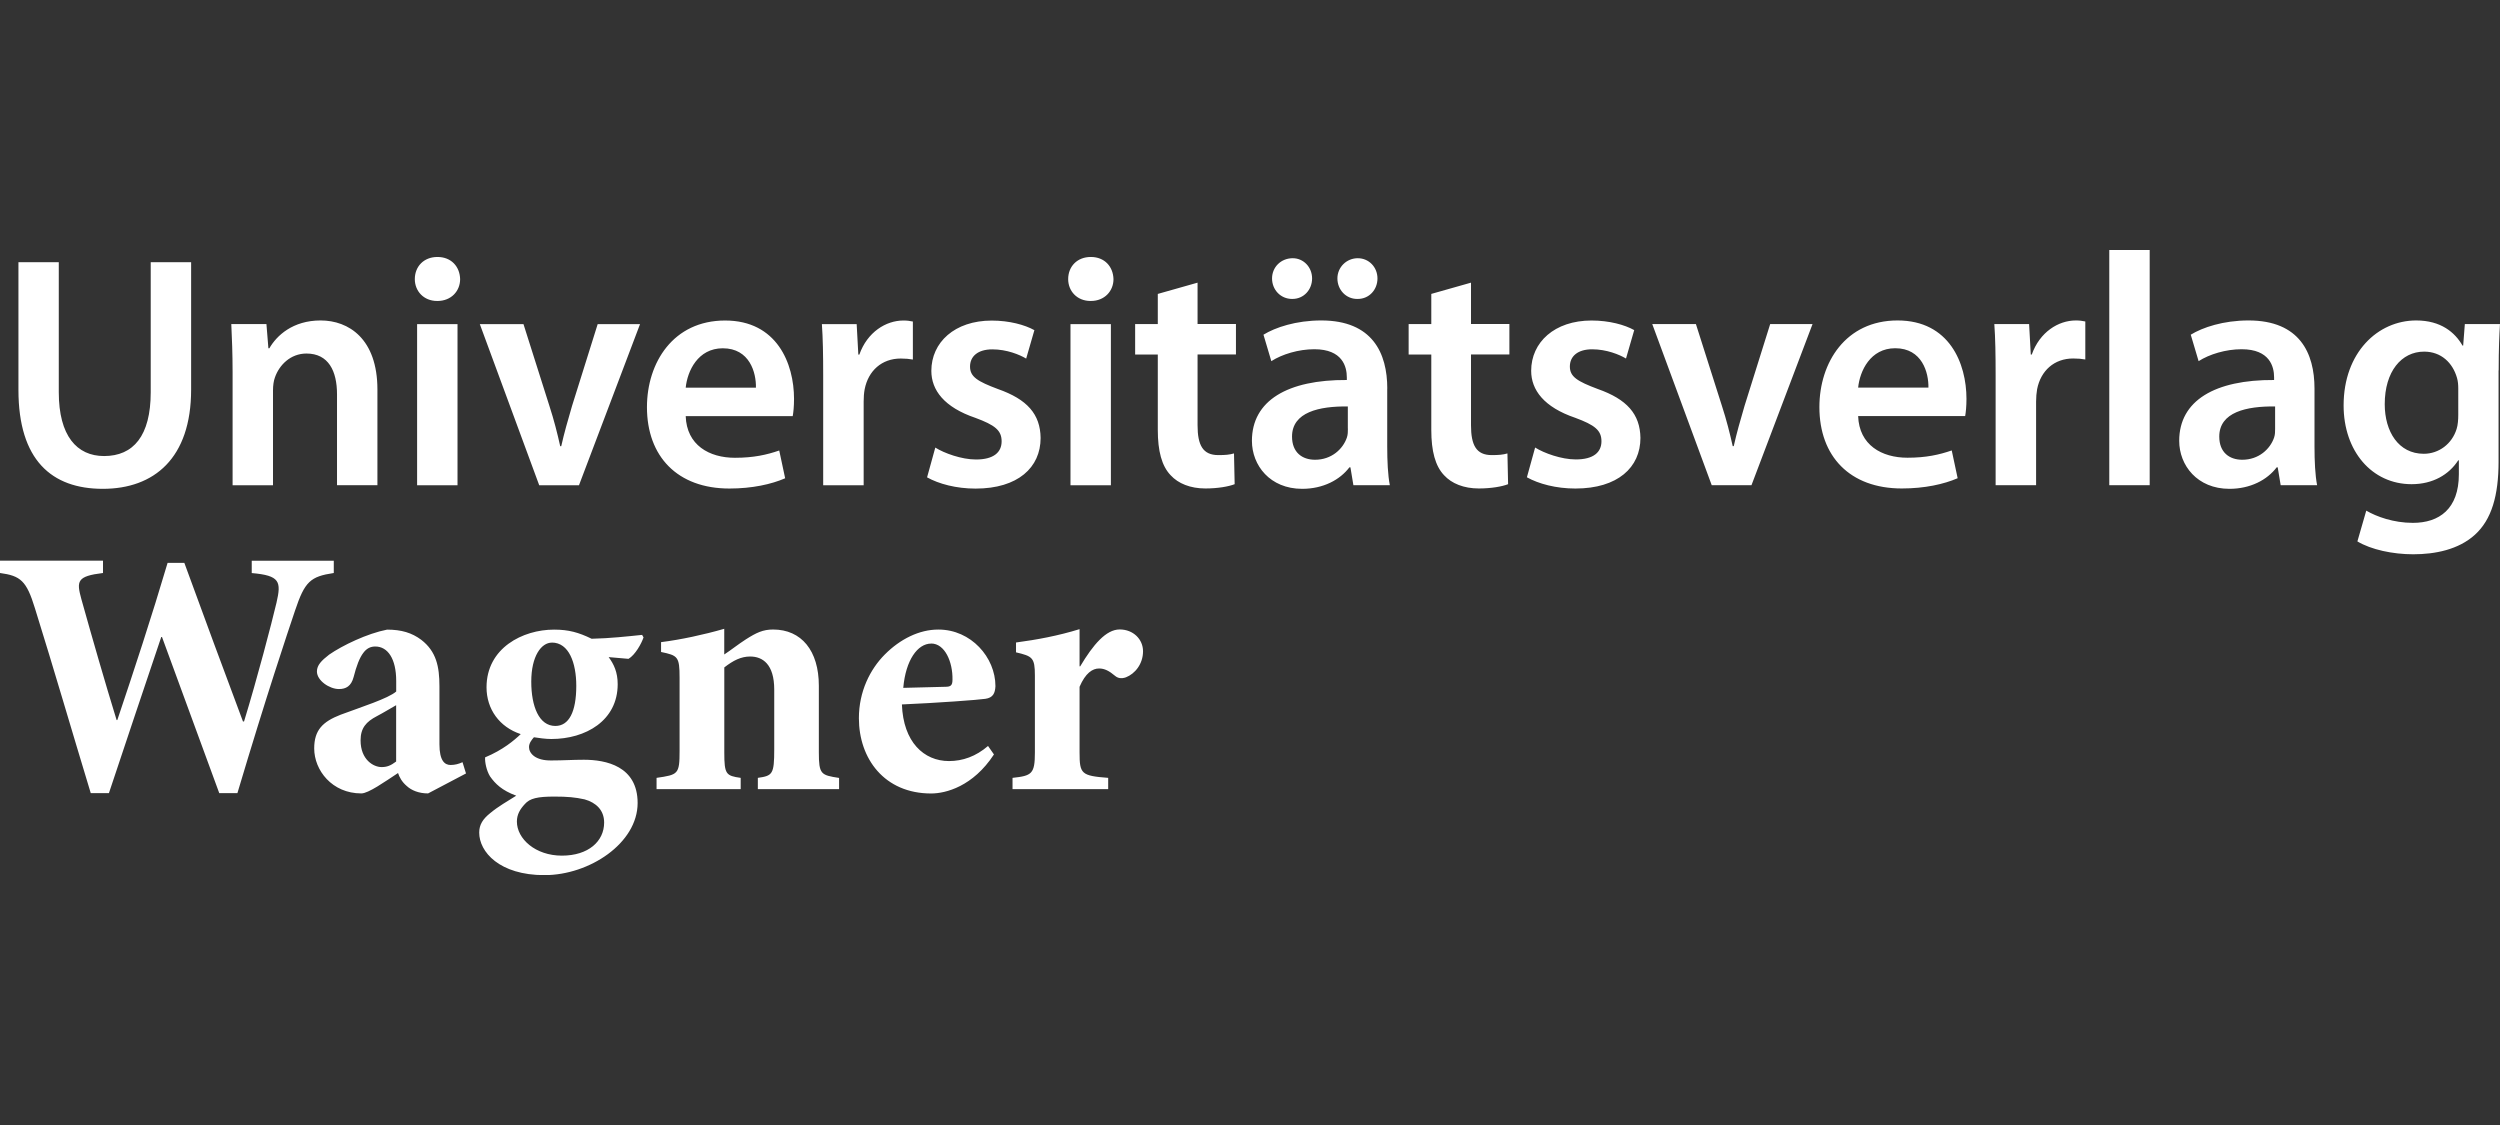
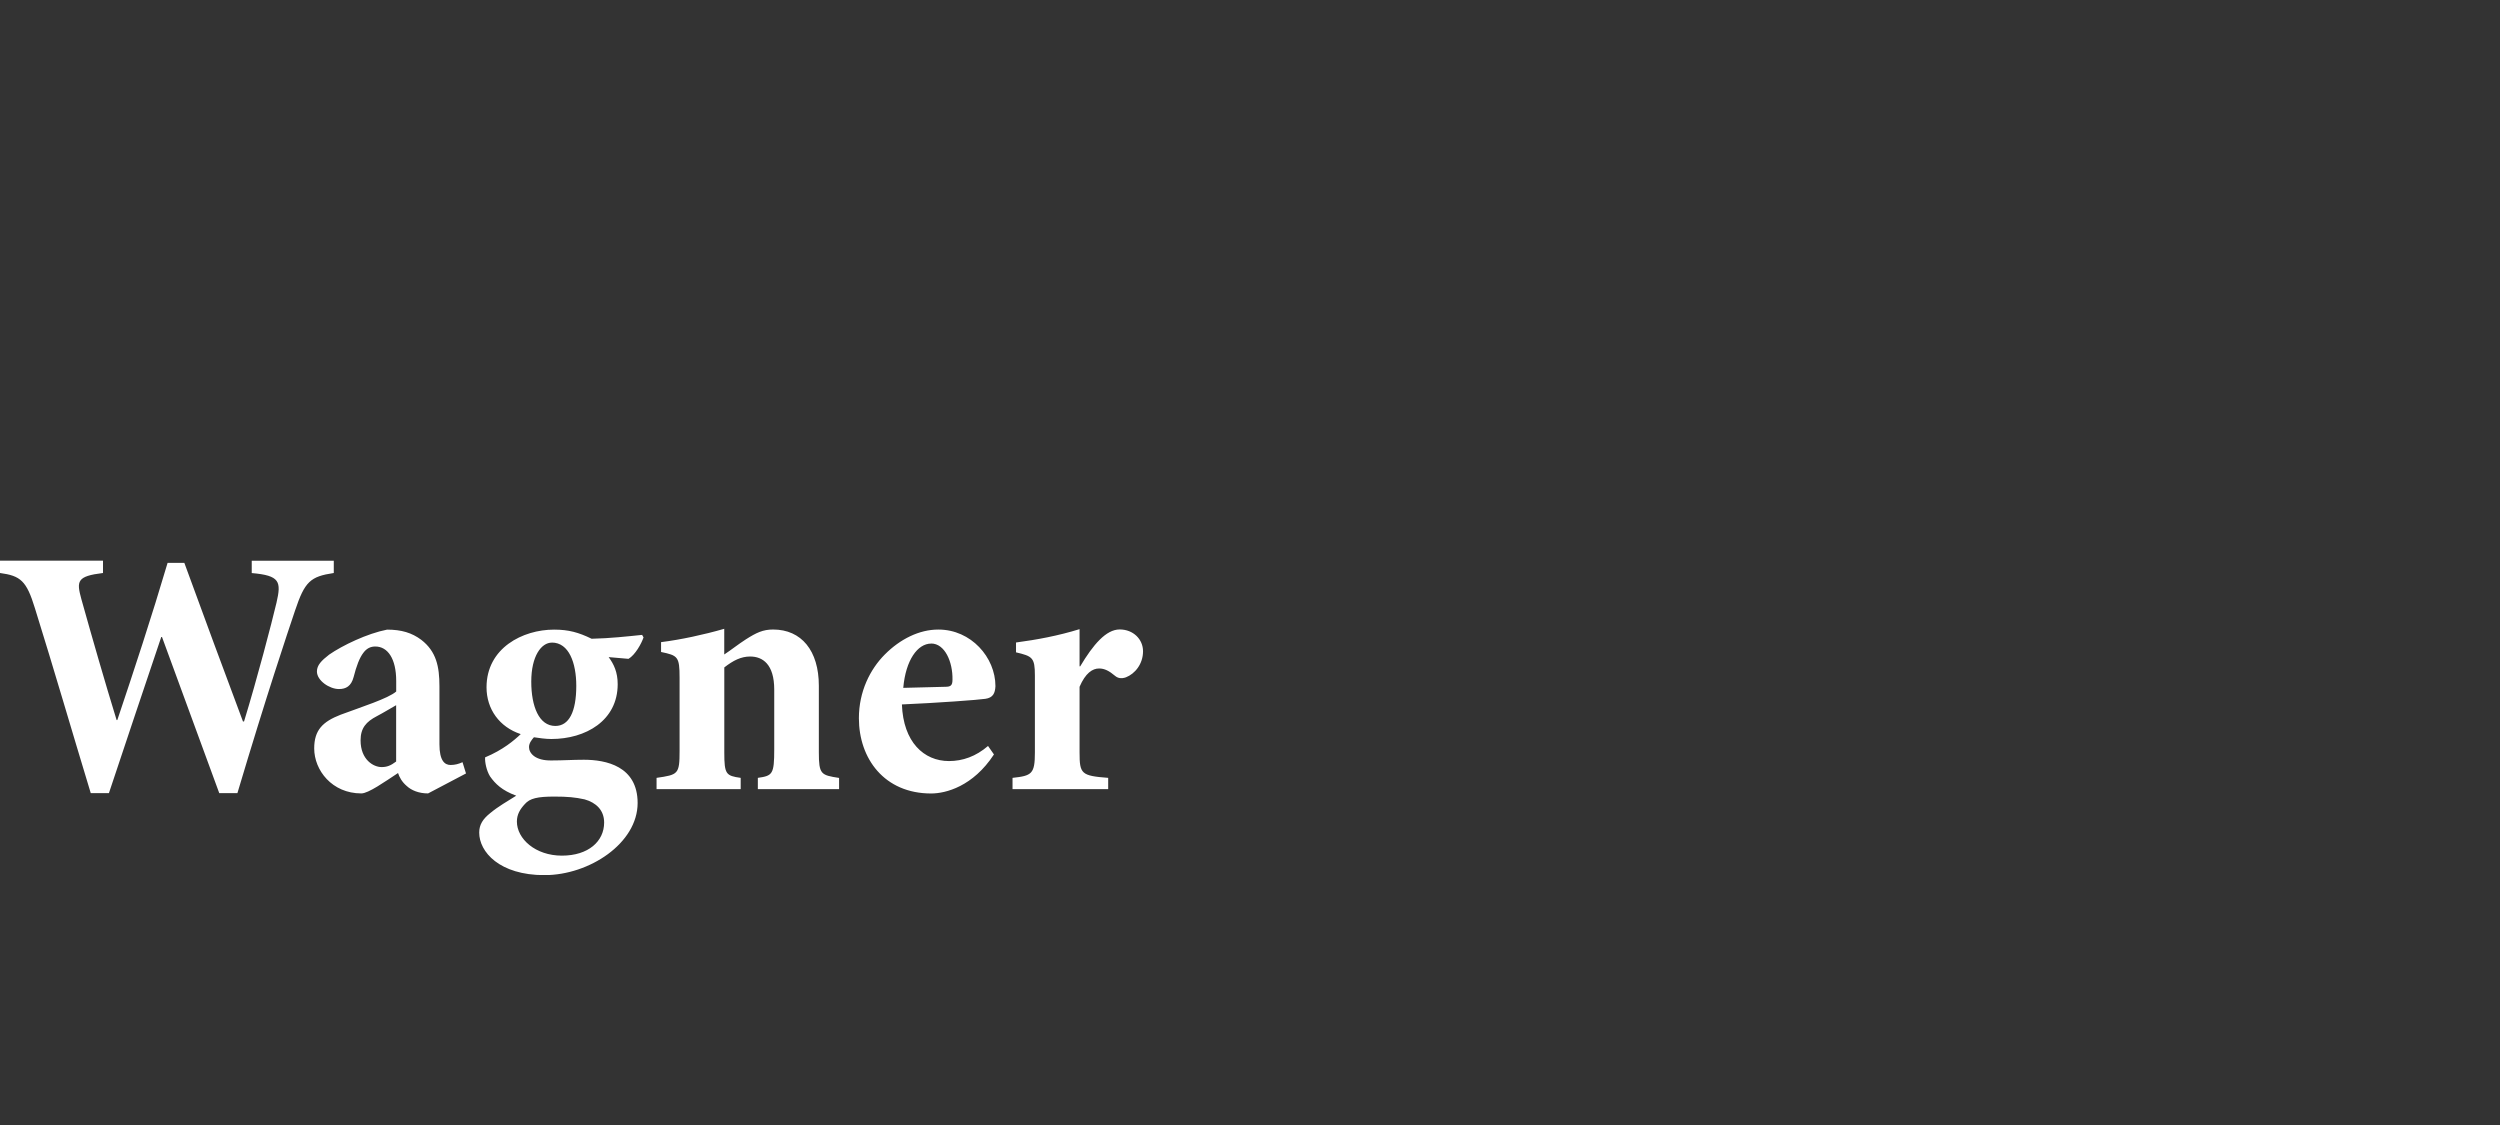
<svg xmlns="http://www.w3.org/2000/svg" width="160" height="72" viewBox="0 0 160 72" fill="none">
  <rect x="0" y="0" width="160" height="72" fill="#333333" stroke="none" />
  <g clip-path="url(#clip0_48_1899)">
-     <path d="M69.092 42.65V40.266C67.706 40.693 66.366 40.941 65.025 41.12V41.75C66.074 41.998 66.233 42.085 66.233 43.234V48.162C66.233 49.535 66.032 49.65 64.802 49.783V50.504H70.924V49.783C69.205 49.65 69.092 49.535 69.092 48.162V43.955C69.47 43.077 69.917 42.783 70.341 42.783C70.697 42.783 70.989 42.94 71.367 43.257C71.523 43.39 71.746 43.459 72.06 43.348C72.639 43.123 73.154 42.493 73.154 41.681C73.154 40.914 72.53 40.285 71.659 40.285C70.788 40.285 69.963 41.254 69.133 42.646H69.088L69.092 42.65ZM59.596 41.185C60.467 41.185 60.982 42.356 60.959 43.504C60.959 43.886 60.826 43.955 60.489 43.955C59.573 43.977 58.748 44 57.809 44.023C57.964 42.246 58.725 41.189 59.596 41.189M63.238 47.739C62.455 48.414 61.606 48.708 60.736 48.708C59.126 48.708 57.809 47.491 57.722 45.084C59.91 44.992 62.659 44.79 63.06 44.725C63.553 44.656 63.685 44.367 63.708 43.916C63.708 42.07 62.144 40.292 60.065 40.292H60.043C58.835 40.292 57.608 40.899 56.624 41.891C55.685 42.837 54.969 44.256 54.969 45.965C54.969 48.555 56.601 50.783 59.592 50.783C60.531 50.783 62.273 50.333 63.613 48.284L63.234 47.742L63.238 47.739ZM53.701 50.508V49.787C52.538 49.608 52.406 49.562 52.406 48.143V43.89C52.406 41.639 51.289 40.289 49.479 40.289C48.831 40.289 48.407 40.491 47.737 40.918C47.245 41.235 46.798 41.593 46.352 41.887V40.243C45.034 40.624 43.557 40.941 42.308 41.097V41.727C43.379 41.952 43.493 42.02 43.493 43.371V48.051C43.493 49.558 43.402 49.581 42.02 49.783V50.504H47.404V49.783C46.465 49.65 46.355 49.558 46.355 48.162V42.715C46.934 42.265 47.427 42.017 48.01 42.017C48.812 42.017 49.551 42.513 49.551 44.134V47.96C49.551 49.558 49.441 49.65 48.502 49.783V50.504H53.708L53.701 50.508ZM35.474 50.981C36.322 50.981 36.814 51.027 37.416 51.16C38.132 51.362 38.665 51.836 38.665 52.644C38.665 53.838 37.662 54.761 35.962 54.761C34.262 54.761 33.081 53.682 33.081 52.579C33.081 52.129 33.281 51.79 33.596 51.454C33.91 51.096 34.398 50.981 35.474 50.981ZM35.318 41.124C36.413 41.124 36.882 42.429 36.882 43.894C36.882 45.56 36.413 46.461 35.542 46.461C34.493 46.461 34.001 45.202 34.001 43.627C34.001 41.982 34.648 41.128 35.318 41.128M41.104 40.632C40.21 40.724 39.025 40.857 37.863 40.88C37.037 40.476 36.39 40.296 35.474 40.296H35.451C33.463 40.296 31.138 41.467 31.138 43.989C31.138 45.385 31.964 46.533 33.327 46.983C32.903 47.388 32.187 47.994 31.047 48.471C31.025 48.784 31.138 49.325 31.362 49.688C31.695 50.161 32.123 50.588 33.039 50.924C32.479 51.282 31.899 51.599 31.362 52.049C30.915 52.408 30.669 52.77 30.669 53.285C30.669 54.521 31.964 56.009 34.845 56.009C37.726 56.009 40.808 53.96 40.808 51.393C40.808 49.028 38.775 48.624 37.367 48.624C36.651 48.624 36.026 48.669 35.311 48.669C34.239 48.692 33.857 48.196 33.857 47.815C33.857 47.567 34.012 47.365 34.171 47.185C34.504 47.231 34.887 47.296 35.288 47.296C37.477 47.296 39.532 46.125 39.532 43.787C39.532 43.02 39.286 42.505 38.953 42.055L40.225 42.166C40.649 41.917 41.051 41.197 41.187 40.792L41.096 40.636L41.104 40.632ZM25.357 48.734C25.001 49.005 24.755 49.093 24.418 49.093C23.903 49.093 23.077 48.62 23.077 47.384C23.077 46.594 23.433 46.19 24.126 45.831C24.596 45.583 24.951 45.358 25.353 45.133V48.734H25.357ZM29.824 49.501L29.601 48.78C29.355 48.894 29.109 48.959 28.84 48.959C28.461 48.959 28.124 48.688 28.124 47.632V43.92C28.124 42.661 27.924 41.693 26.962 40.949C26.36 40.498 25.69 40.296 24.773 40.296C23.501 40.544 21.915 41.307 21.067 41.895C20.575 42.276 20.283 42.57 20.283 42.974C20.283 43.558 21.086 44.099 21.692 44.099C22.138 44.099 22.475 43.92 22.631 43.333C22.808 42.635 23.009 42.097 23.255 41.78C23.456 41.509 23.702 41.376 24.016 41.376C24.819 41.376 25.357 42.162 25.357 43.581V44.256C24.842 44.706 23.123 45.248 21.805 45.74C20.643 46.19 20.109 46.732 20.109 47.899C20.109 49.295 21.248 50.779 23.127 50.779C23.573 50.779 24.622 50.035 25.474 49.474C25.565 49.745 25.72 50.039 26.034 50.306C26.326 50.577 26.795 50.779 27.397 50.779L29.832 49.497L29.824 49.501ZM21.358 35.887H16.111V36.676C17.92 36.833 18.008 37.218 17.697 38.568C17.383 39.896 16.466 43.405 15.618 46.175H15.55C14.32 42.89 13.047 39.446 11.798 36.024H10.726C9.7 39.491 8.583 42.886 7.508 46.083H7.463C6.702 43.607 5.944 40.975 5.206 38.339C4.892 37.191 4.915 36.875 6.592 36.672V35.883H0V36.672C1.318 36.852 1.696 37.168 2.234 38.923C3.483 42.928 4.578 46.709 5.808 50.76H6.971C8.042 47.517 9.182 44.164 10.321 40.766H10.367C11.616 44.187 12.801 47.403 14.032 50.76H15.194C17.072 44.458 18.39 40.541 18.882 39.08C19.507 37.21 19.866 36.898 21.362 36.672V35.887H21.358Z" fill="white" />
-     <path d="M157.329 26.544C157.329 26.841 157.306 27.2 157.223 27.455C156.928 28.409 156.087 29.042 155.122 29.042C153.505 29.042 152.623 27.623 152.623 25.868C152.623 23.77 153.694 22.504 155.144 22.504C156.239 22.504 156.973 23.225 157.246 24.178C157.31 24.392 157.329 24.625 157.329 24.877V26.547V26.544ZM159.915 23.706C159.915 22.287 159.957 21.44 159.998 20.742H157.749L157.643 22.119H157.602C157.117 21.272 156.216 20.509 154.637 20.509C152.18 20.509 149.991 22.561 149.991 25.948C149.991 28.87 151.797 30.988 154.342 30.988C155.709 30.988 156.738 30.373 157.325 29.462H157.367V30.351C157.367 32.575 156.106 33.463 154.425 33.463C153.187 33.463 152.093 33.063 151.441 32.681L150.873 34.65C151.756 35.18 153.141 35.474 154.444 35.474C155.852 35.474 157.344 35.176 158.393 34.226C159.465 33.254 159.908 31.709 159.908 29.549V23.706H159.915ZM145.607 27.432C145.607 27.623 145.607 27.814 145.542 28.005C145.289 28.745 144.554 29.424 143.505 29.424C142.684 29.424 142.033 28.958 142.033 27.94C142.033 26.372 143.778 25.991 145.607 26.013V27.432ZM148.128 24.869C148.128 22.603 147.182 20.509 143.907 20.509C142.29 20.509 140.965 20.955 140.208 21.421L140.711 23.114C141.404 22.668 142.457 22.351 143.464 22.351C145.27 22.351 145.542 23.473 145.542 24.152V24.32C141.76 24.297 139.469 25.632 139.469 28.214C139.469 29.782 140.624 31.285 142.684 31.285C144.028 31.285 145.099 30.713 145.709 29.908H145.773L145.963 31.052H148.295C148.17 30.419 148.128 29.508 148.128 28.577V24.873V24.869ZM134.994 31.052H137.58V16H134.994V31.052ZM127.724 31.052H130.31V25.697C130.31 25.422 130.333 25.147 130.375 24.911C130.606 23.725 131.469 22.943 132.684 22.943C132.999 22.943 133.229 22.965 133.46 23.007V20.574C133.248 20.532 133.105 20.509 132.851 20.509C131.738 20.509 130.541 21.249 130.034 22.691H129.97L129.863 20.742H127.637C127.702 21.653 127.72 22.668 127.72 24.064V31.049L127.724 31.052ZM118.921 24.808C119.027 23.747 119.697 22.287 121.295 22.287C123.018 22.287 123.438 23.854 123.419 24.808H118.921ZM125.771 26.628C125.812 26.395 125.854 26.013 125.854 25.525C125.854 23.259 124.76 20.509 121.443 20.509C118.126 20.509 116.441 23.198 116.441 26.055C116.441 29.21 118.395 31.262 121.715 31.262C123.188 31.262 124.404 30.988 125.29 30.606L124.911 28.828C124.112 29.103 123.272 29.294 122.075 29.294C120.436 29.294 118.986 28.489 118.921 26.628H125.771ZM105.745 20.742L109.55 31.052H112.095L116.002 20.742H113.291L111.652 25.971C111.379 26.902 111.148 27.707 110.959 28.554H110.894C110.705 27.707 110.497 26.883 110.201 25.971L108.539 20.742H105.745ZM97.718 30.545C98.475 30.968 99.588 31.266 100.827 31.266C103.538 31.266 104.988 29.912 104.988 28.027C104.965 26.502 104.124 25.552 102.258 24.896C100.955 24.407 100.471 24.114 100.471 23.458C100.471 22.801 100.974 22.355 101.898 22.355C102.822 22.355 103.644 22.695 104.064 22.946L104.59 21.127C103.981 20.787 102.992 20.513 101.86 20.513C99.486 20.513 97.995 21.909 97.995 23.732C97.995 24.96 98.816 26.059 100.811 26.738C102.072 27.203 102.493 27.543 102.493 28.241C102.493 28.939 101.989 29.404 100.853 29.404C99.929 29.404 98.816 29 98.248 28.642L97.722 30.545H97.718ZM91.603 18.815V20.742H90.153V22.691H91.603V27.516C91.603 28.87 91.857 29.824 92.421 30.415C92.906 30.946 93.682 31.262 94.647 31.262C95.446 31.262 96.139 31.136 96.518 30.988L96.476 29.019C96.181 29.103 95.931 29.126 95.469 29.126C94.481 29.126 94.144 28.489 94.144 27.219V22.687H96.601V20.738H94.144V18.09L91.6 18.811L91.603 18.815ZM86.897 19.132C87.632 19.132 88.158 18.537 88.158 17.82C88.158 17.102 87.613 16.526 86.897 16.526C86.181 16.526 85.594 17.099 85.594 17.82C85.594 18.541 86.14 19.132 86.855 19.132H86.897ZM82.713 19.132C83.448 19.132 83.974 18.537 83.974 17.82C83.974 17.102 83.429 16.526 82.736 16.526C81.979 16.526 81.411 17.099 81.411 17.82C81.411 18.541 81.956 19.132 82.694 19.132H82.713ZM86.265 27.432C86.265 27.623 86.265 27.814 86.2 28.005C85.947 28.745 85.212 29.424 84.163 29.424C83.342 29.424 82.69 28.958 82.69 27.94C82.69 26.372 84.436 25.991 86.261 26.013V27.432H86.265ZM88.786 24.869C88.786 22.603 87.84 20.509 84.561 20.509C82.944 20.509 81.619 20.955 80.862 21.421L81.365 23.114C82.058 22.668 83.111 22.351 84.118 22.351C85.924 22.351 86.197 23.473 86.197 24.152V24.32C82.414 24.297 80.123 25.632 80.123 28.214C80.123 29.782 81.278 31.285 83.338 31.285C84.682 31.285 85.754 30.713 86.363 29.908H86.427L86.617 31.052H88.949C88.824 30.419 88.782 29.508 88.782 28.577V24.873L88.786 24.869ZM74.099 18.815V20.742H72.649V22.691H74.099V27.516C74.099 28.87 74.353 29.824 74.921 30.415C75.406 30.946 76.182 31.262 77.147 31.262C77.946 31.262 78.639 31.136 79.018 30.988L78.976 29.019C78.681 29.103 78.431 29.126 77.969 29.126C76.981 29.126 76.644 28.489 76.644 27.219V22.687H79.101V20.738H76.644V18.09L74.099 18.811V18.815ZM69.813 19.262C70.695 19.262 71.263 18.625 71.263 17.865C71.241 17.061 70.695 16.446 69.813 16.446C68.931 16.446 68.363 17.061 68.363 17.865C68.363 18.628 68.931 19.262 69.791 19.262H69.809H69.813ZM71.097 20.745H68.511V31.056H71.097V20.742V20.745ZM59.329 30.549C60.086 30.972 61.2 31.27 62.438 31.27C65.149 31.27 66.599 29.916 66.599 28.031C66.58 26.505 65.739 25.556 63.869 24.899C62.566 24.411 62.082 24.117 62.082 23.461C62.082 22.805 62.585 22.359 63.509 22.359C64.433 22.359 65.255 22.698 65.675 22.95L66.201 21.131C65.592 20.791 64.603 20.517 63.471 20.517C61.097 20.517 59.606 21.913 59.606 23.736C59.606 24.964 60.423 26.063 62.422 26.742C63.683 27.207 64.104 27.547 64.104 28.245C64.104 28.943 63.6 29.408 62.464 29.408C61.54 29.408 60.427 29.004 59.859 28.645L59.333 30.549H59.329ZM52.688 31.056H55.274V25.701C55.274 25.426 55.293 25.151 55.338 24.915C55.569 23.728 56.433 22.946 57.648 22.946C57.962 22.946 58.193 22.969 58.424 23.011V20.578C58.216 20.536 58.068 20.513 57.815 20.513C56.702 20.513 55.505 21.253 54.998 22.695H54.933L54.827 20.745H52.601C52.665 21.657 52.684 22.672 52.684 24.068V31.052L52.688 31.056ZM43.885 24.812C43.991 23.751 44.661 22.29 46.259 22.29C47.982 22.29 48.402 23.858 48.379 24.812H43.881H43.885ZM50.734 26.631C50.776 26.399 50.818 26.017 50.818 25.529C50.818 23.263 49.723 20.513 46.407 20.513C43.09 20.513 41.405 23.202 41.405 26.059C41.405 29.214 43.359 31.266 46.679 31.266C48.148 31.266 49.367 30.991 50.25 30.61L49.871 28.832C49.072 29.107 48.232 29.298 47.035 29.298C45.396 29.298 43.946 28.493 43.885 26.631H50.734ZM30.709 20.745L34.51 31.056H37.055L40.962 20.745H38.251L36.612 25.975C36.339 26.906 36.108 27.711 35.919 28.558H35.854C35.665 27.711 35.457 26.887 35.161 25.975L33.503 20.745H30.709ZM27.998 19.262C28.88 19.262 29.448 18.625 29.448 17.865C29.429 17.061 28.88 16.446 27.998 16.446C27.116 16.446 26.548 17.061 26.548 17.865C26.548 18.628 27.116 19.262 27.975 19.262H27.998ZM29.281 20.745H26.695V31.056H29.281V20.742V20.745ZM14.886 31.056H17.472V24.98C17.472 24.682 17.514 24.365 17.597 24.152C17.869 23.37 18.585 22.626 19.615 22.626C21.023 22.626 21.569 23.747 21.569 25.231V31.052H24.155V24.934C24.155 21.672 22.307 20.509 20.52 20.509C18.733 20.509 17.703 21.482 17.241 22.287H17.177L17.052 20.742H14.803C14.844 21.63 14.886 22.626 14.886 23.812V31.052V31.056ZM1.18 16.782V24.953C1.18 29.443 3.304 31.285 6.579 31.285C9.854 31.285 12.232 29.336 12.232 24.934V16.782H9.646V25.102C9.646 27.898 8.533 29.187 6.662 29.187C4.917 29.187 3.762 27.894 3.762 25.102V16.782H1.18Z" fill="white" />
+     <path d="M69.092 42.65V40.266C67.706 40.693 66.366 40.941 65.025 41.12V41.75C66.074 41.998 66.233 42.085 66.233 43.234V48.162C66.233 49.535 66.032 49.65 64.802 49.783V50.504H70.924V49.783C69.205 49.65 69.092 49.535 69.092 48.162V43.955C69.47 43.077 69.917 42.783 70.341 42.783C70.697 42.783 70.989 42.94 71.367 43.257C71.523 43.39 71.746 43.459 72.06 43.348C72.639 43.123 73.154 42.493 73.154 41.681C73.154 40.914 72.53 40.285 71.659 40.285C70.788 40.285 69.963 41.254 69.133 42.646H69.088L69.092 42.65ZM59.596 41.185C60.467 41.185 60.982 42.356 60.959 43.504C60.959 43.886 60.826 43.955 60.489 43.955C59.573 43.977 58.748 44 57.809 44.023C57.964 42.246 58.725 41.189 59.596 41.189M63.238 47.739C62.455 48.414 61.606 48.708 60.736 48.708C59.126 48.708 57.809 47.491 57.722 45.084C59.91 44.992 62.659 44.79 63.06 44.725C63.553 44.656 63.685 44.367 63.708 43.916C63.708 42.07 62.144 40.292 60.065 40.292H60.043C58.835 40.292 57.608 40.899 56.624 41.891C55.685 42.837 54.969 44.256 54.969 45.965C54.969 48.555 56.601 50.783 59.592 50.783C60.531 50.783 62.273 50.333 63.613 48.284L63.234 47.742L63.238 47.739ZM53.701 50.508V49.787C52.538 49.608 52.406 49.562 52.406 48.143V43.89C52.406 41.639 51.289 40.289 49.479 40.289C48.831 40.289 48.407 40.491 47.737 40.918C47.245 41.235 46.798 41.593 46.352 41.887V40.243C45.034 40.624 43.557 40.941 42.308 41.097V41.727C43.379 41.952 43.493 42.02 43.493 43.371V48.051C43.493 49.558 43.402 49.581 42.02 49.783V50.504H47.404V49.783C46.465 49.65 46.355 49.558 46.355 48.162V42.715C46.934 42.265 47.427 42.017 48.01 42.017C48.812 42.017 49.551 42.513 49.551 44.134V47.96C49.551 49.558 49.441 49.65 48.502 49.783V50.504H53.708L53.701 50.508ZM35.474 50.981C36.322 50.981 36.814 51.027 37.416 51.16C38.132 51.362 38.665 51.836 38.665 52.644C38.665 53.838 37.662 54.761 35.962 54.761C34.262 54.761 33.081 53.682 33.081 52.579C33.081 52.129 33.281 51.79 33.596 51.454C33.91 51.096 34.398 50.981 35.474 50.981ZM35.318 41.124C36.413 41.124 36.882 42.429 36.882 43.894C36.882 45.56 36.413 46.461 35.542 46.461C34.493 46.461 34.001 45.202 34.001 43.627C34.001 41.982 34.648 41.128 35.318 41.128M41.104 40.632C40.21 40.724 39.025 40.857 37.863 40.88C37.037 40.476 36.39 40.296 35.474 40.296H35.451C33.463 40.296 31.138 41.467 31.138 43.989C31.138 45.385 31.964 46.533 33.327 46.983C32.903 47.388 32.187 47.994 31.047 48.471C31.025 48.784 31.138 49.325 31.362 49.688C31.695 50.161 32.123 50.588 33.039 50.924C32.479 51.282 31.899 51.599 31.362 52.049C30.915 52.408 30.669 52.77 30.669 53.285C30.669 54.521 31.964 56.009 34.845 56.009C37.726 56.009 40.808 53.96 40.808 51.393C40.808 49.028 38.775 48.624 37.367 48.624C36.651 48.624 36.026 48.669 35.311 48.669C34.239 48.692 33.857 48.196 33.857 47.815C33.857 47.567 34.012 47.365 34.171 47.185C34.504 47.231 34.887 47.296 35.288 47.296C37.477 47.296 39.532 46.125 39.532 43.787C39.532 43.02 39.286 42.505 38.953 42.055L40.225 42.166C40.649 41.917 41.051 41.197 41.187 40.792L41.096 40.636L41.104 40.632M25.357 48.734C25.001 49.005 24.755 49.093 24.418 49.093C23.903 49.093 23.077 48.62 23.077 47.384C23.077 46.594 23.433 46.19 24.126 45.831C24.596 45.583 24.951 45.358 25.353 45.133V48.734H25.357ZM29.824 49.501L29.601 48.78C29.355 48.894 29.109 48.959 28.84 48.959C28.461 48.959 28.124 48.688 28.124 47.632V43.92C28.124 42.661 27.924 41.693 26.962 40.949C26.36 40.498 25.69 40.296 24.773 40.296C23.501 40.544 21.915 41.307 21.067 41.895C20.575 42.276 20.283 42.57 20.283 42.974C20.283 43.558 21.086 44.099 21.692 44.099C22.138 44.099 22.475 43.92 22.631 43.333C22.808 42.635 23.009 42.097 23.255 41.78C23.456 41.509 23.702 41.376 24.016 41.376C24.819 41.376 25.357 42.162 25.357 43.581V44.256C24.842 44.706 23.123 45.248 21.805 45.74C20.643 46.19 20.109 46.732 20.109 47.899C20.109 49.295 21.248 50.779 23.127 50.779C23.573 50.779 24.622 50.035 25.474 49.474C25.565 49.745 25.72 50.039 26.034 50.306C26.326 50.577 26.795 50.779 27.397 50.779L29.832 49.497L29.824 49.501ZM21.358 35.887H16.111V36.676C17.92 36.833 18.008 37.218 17.697 38.568C17.383 39.896 16.466 43.405 15.618 46.175H15.55C14.32 42.89 13.047 39.446 11.798 36.024H10.726C9.7 39.491 8.583 42.886 7.508 46.083H7.463C6.702 43.607 5.944 40.975 5.206 38.339C4.892 37.191 4.915 36.875 6.592 36.672V35.883H0V36.672C1.318 36.852 1.696 37.168 2.234 38.923C3.483 42.928 4.578 46.709 5.808 50.76H6.971C8.042 47.517 9.182 44.164 10.321 40.766H10.367C11.616 44.187 12.801 47.403 14.032 50.76H15.194C17.072 44.458 18.39 40.541 18.882 39.08C19.507 37.21 19.866 36.898 21.362 36.672V35.887H21.358Z" fill="white" />
  </g>
  <defs>
    <clipPath id="clip0_48_1899">
      <rect width="160" height="40" fill="white" transform="translate(0 16)" />
    </clipPath>
  </defs>
</svg>